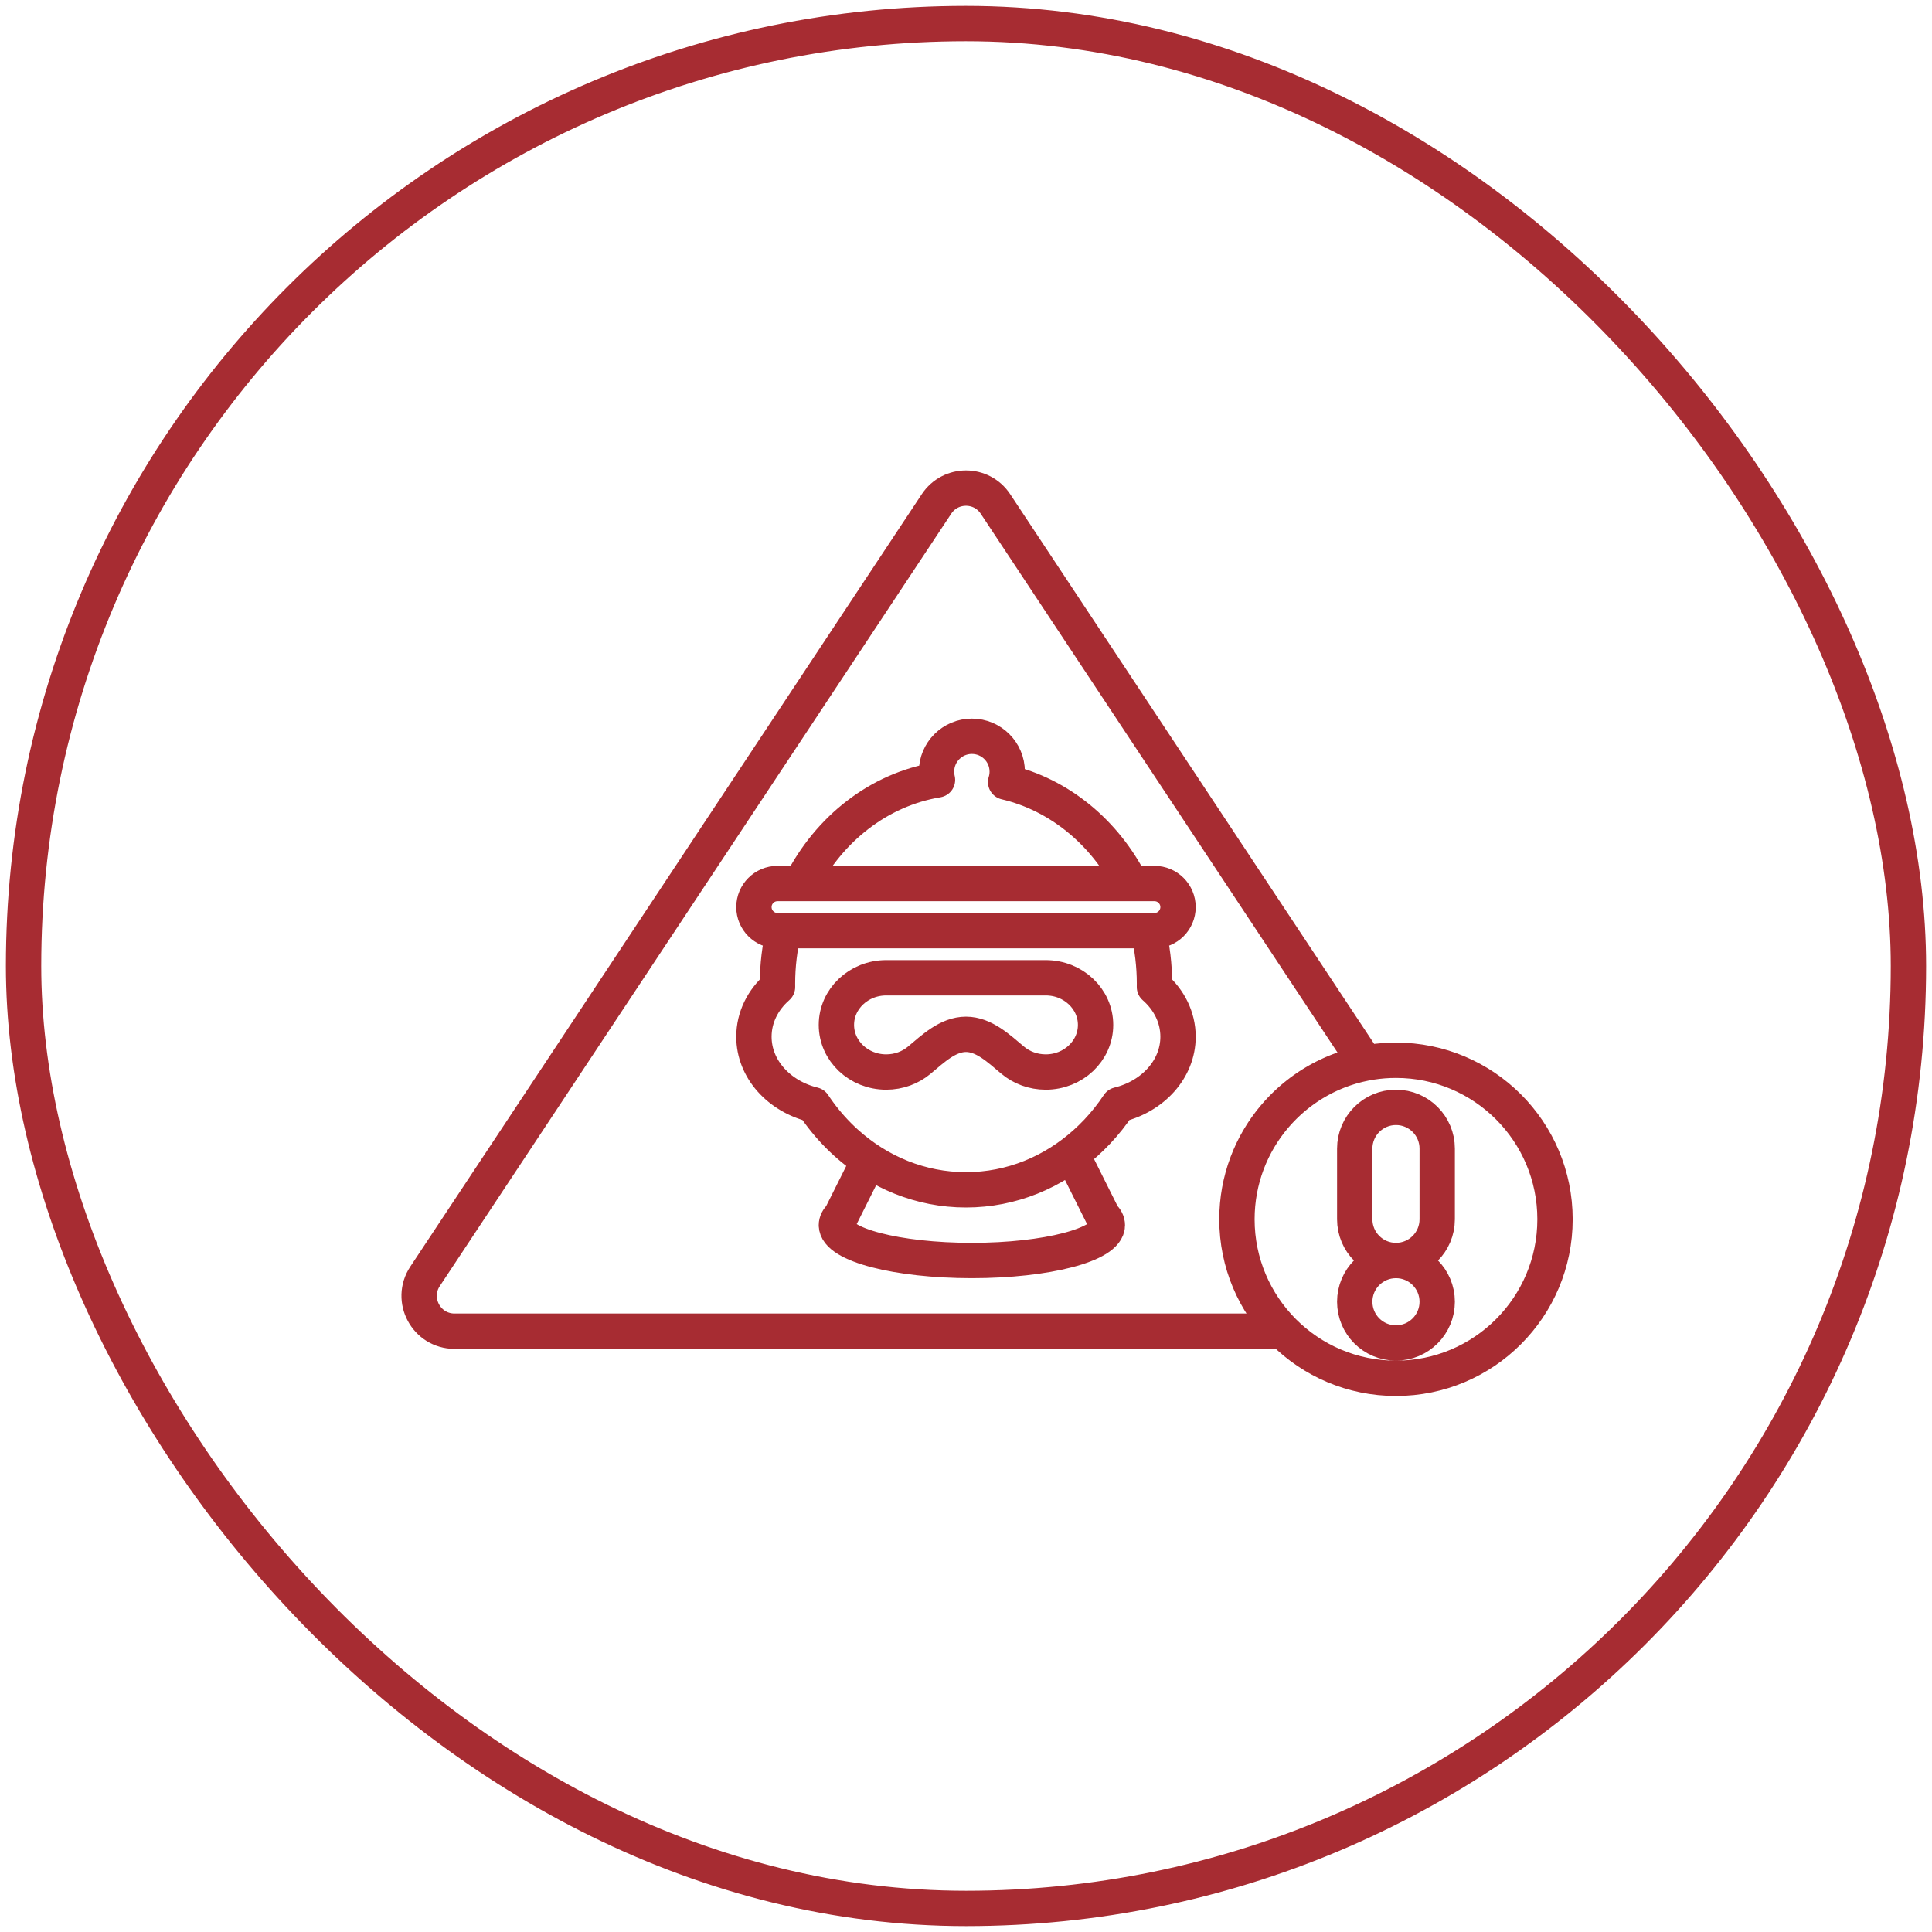
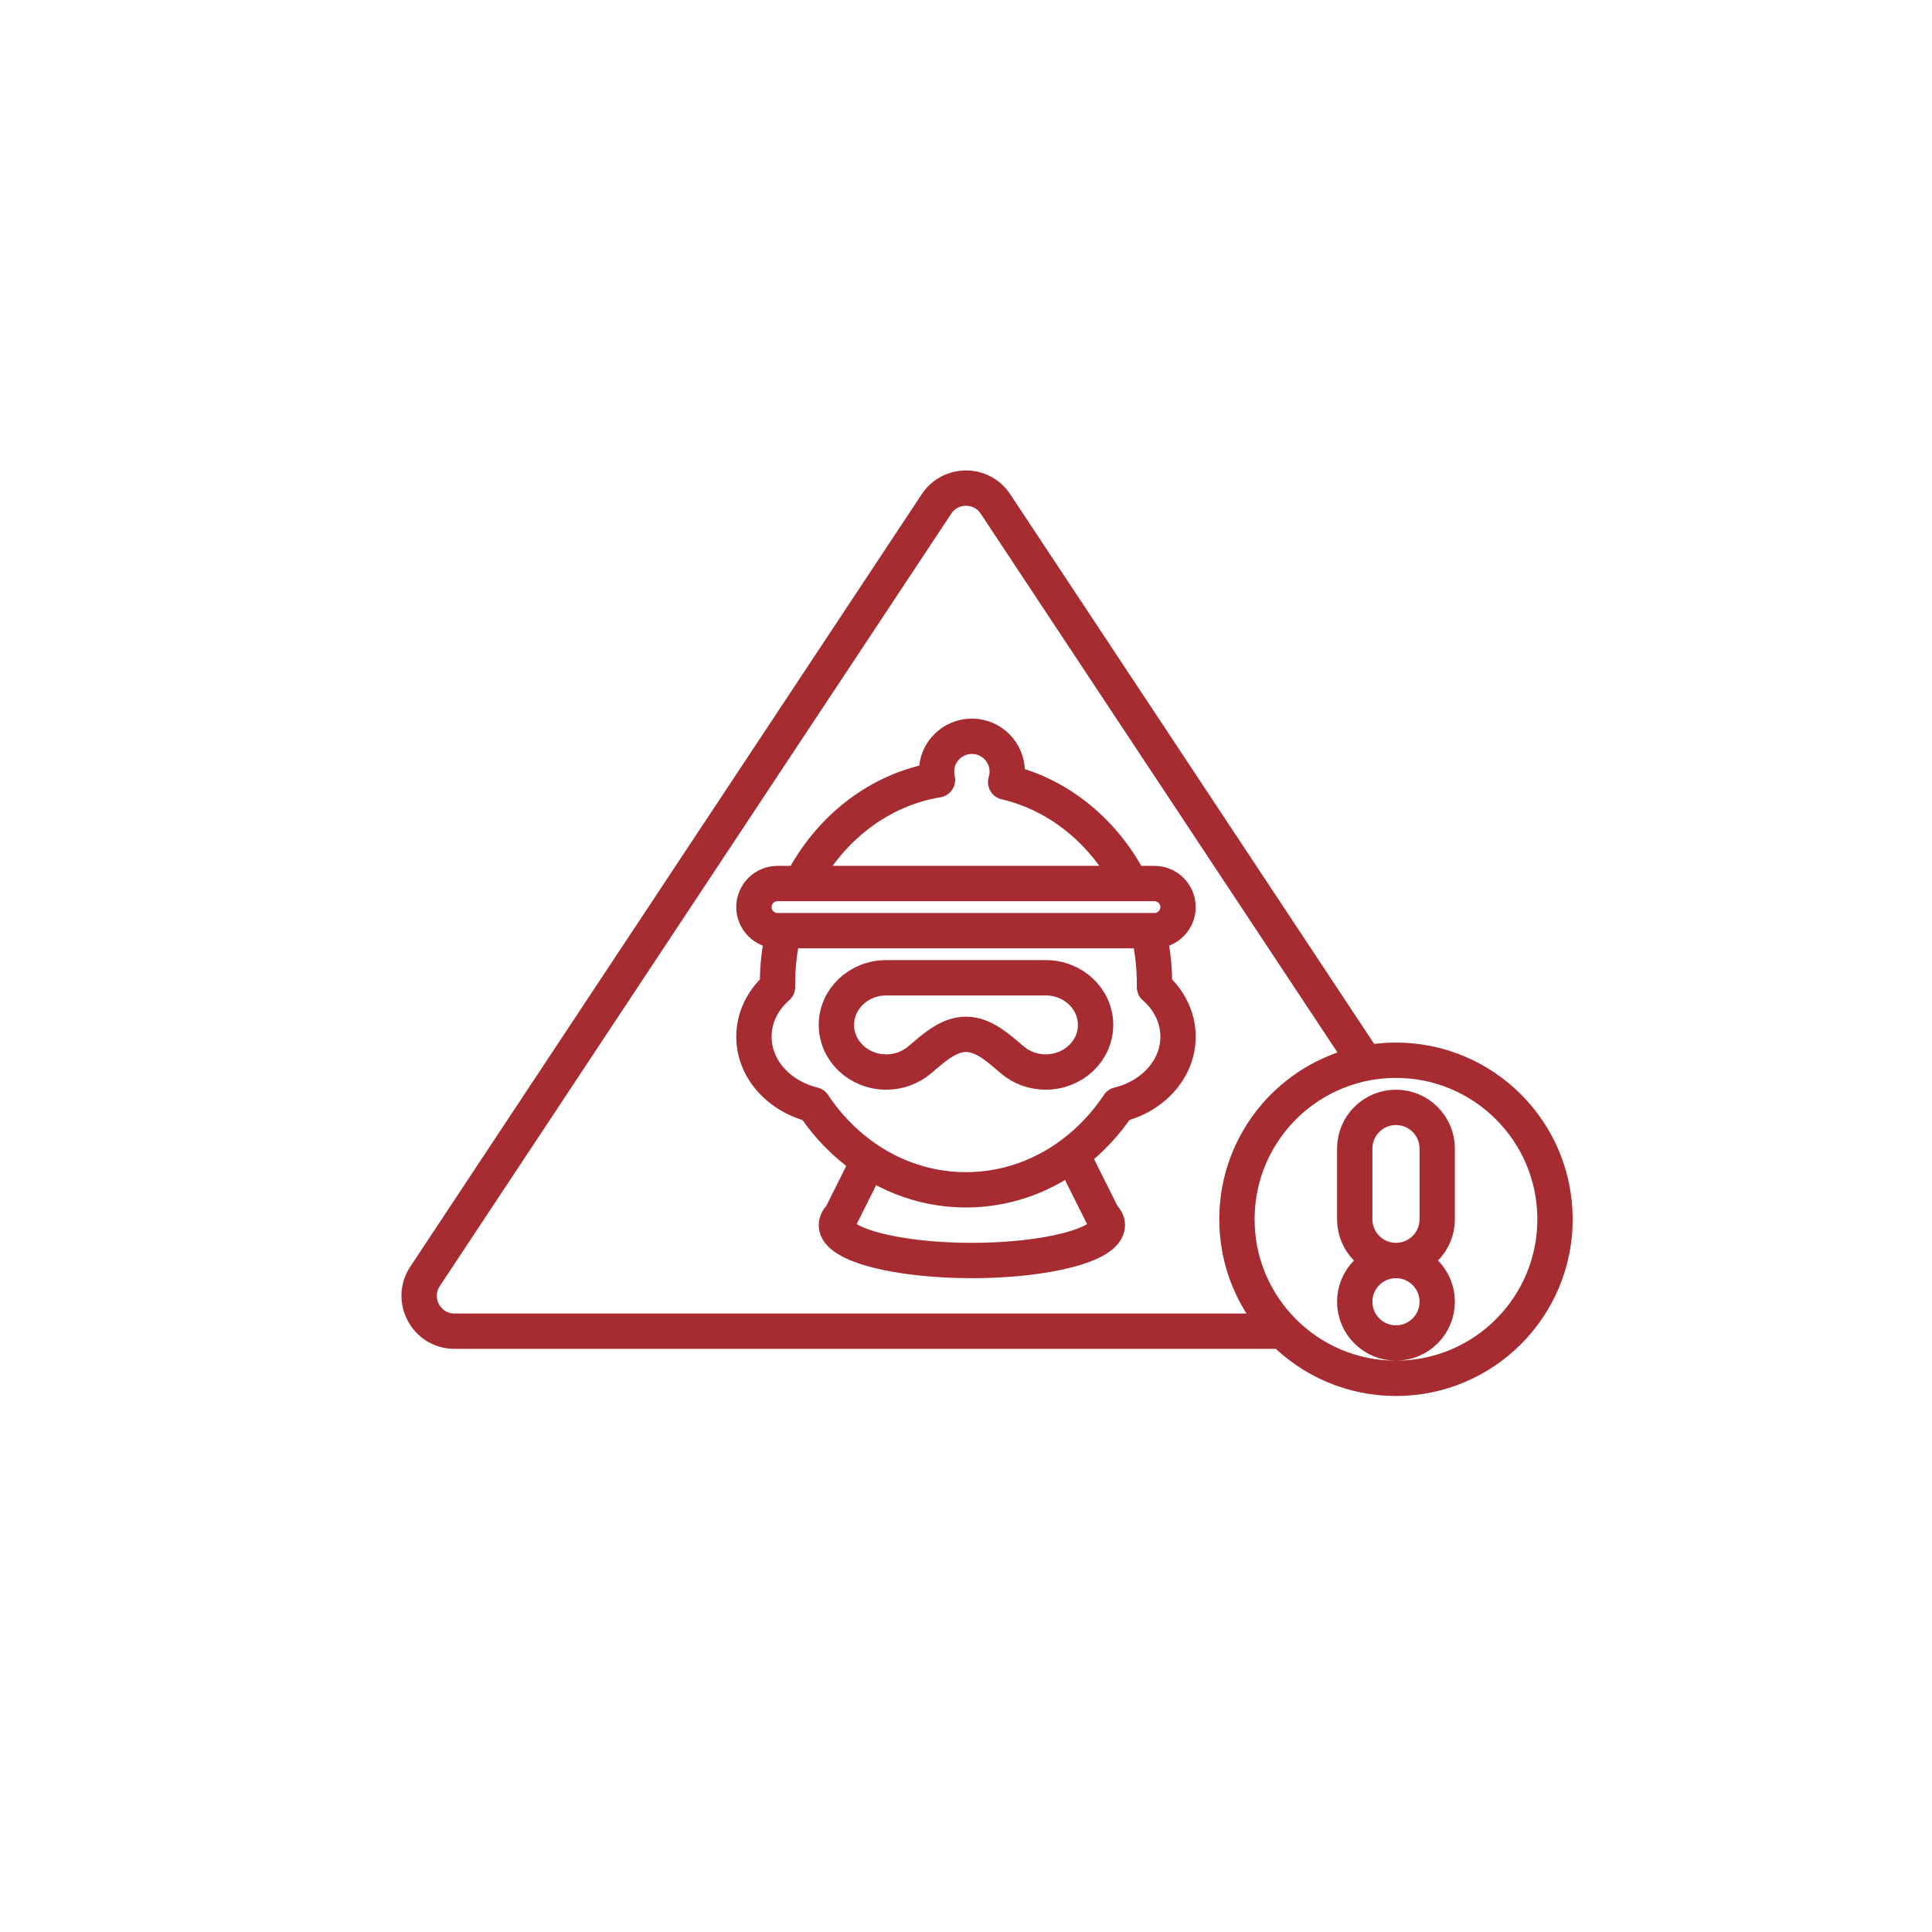
<svg xmlns="http://www.w3.org/2000/svg" width="164" height="164" viewBox="0 0 164 164" fill="none">
-   <rect x="2" y="2" width="160" height="160" rx="80" stroke="#A72C32" stroke-width="3" />
  <path d="M104.999 103.5C104.999 110.956 111.043 117 118.499 117C125.954 117 131.999 110.956 131.999 103.5C131.999 96.044 125.954 90 118.499 90C117.785 90 117.084 90.055 116.4 90.162C109.941 91.17 104.999 96.758 104.999 103.5ZM104.999 103.5C104.999 107.205 106.491 110.56 108.907 113H38.583C36.191 113 34.761 110.338 36.082 108.343L79.497 42.777C80.684 40.986 83.314 40.986 84.5 42.777L115.93 90.244C109.703 91.443 104.999 96.922 104.999 103.5ZM118.499 107C116.566 107 114.999 105.433 114.999 103.5V97.5C114.999 95.567 116.566 94 118.499 94C120.432 94 121.999 95.567 121.999 97.5V103.5C121.999 105.433 120.432 107 118.499 107ZM118.499 107C120.432 107 121.999 108.567 121.999 110.5C121.999 112.433 120.432 114 118.499 114C116.566 114 114.999 112.433 114.999 110.5C114.999 108.567 116.566 107 118.499 107ZM68.009 75C70.368 70.365 74.597 67.025 79.58 66.199C79.527 65.974 79.499 65.74 79.499 65.5C79.499 63.843 80.842 62.5 82.499 62.5C84.155 62.5 85.499 63.843 85.499 65.5C85.499 65.809 85.452 66.107 85.365 66.388C89.934 67.458 93.78 70.662 95.988 75M68.009 75H65.999C64.894 75 63.998 75.895 63.998 77C63.998 78.105 64.894 79 65.999 79H66.532M68.009 75H95.988M66.532 79C66.184 80.436 65.999 81.944 65.999 83.5C65.999 83.593 65.999 83.687 66.001 83.78C64.763 84.864 63.998 86.355 63.998 88C63.998 90.751 66.134 93.069 69.047 93.777C70.307 95.674 71.907 97.283 73.75 98.498L71.386 103.225C71.133 103.472 70.999 103.732 70.999 104C70.999 105.657 76.147 107 82.499 107C88.85 107 93.999 105.657 93.999 104C93.999 103.732 93.864 103.472 93.611 103.225L90.988 97.979C92.52 96.839 93.862 95.415 94.95 93.777C97.863 93.069 99.999 90.751 99.999 88C99.999 86.355 99.234 84.864 97.996 83.78C97.998 83.687 97.999 83.593 97.999 83.5C97.999 81.944 97.813 80.436 97.465 79M66.532 79H97.465M97.465 79H97.999C99.103 79 99.999 78.105 99.999 77C99.999 75.895 99.103 75 97.999 75H95.988M71.817 97C74.583 99.499 78.131 101 81.999 101C85.867 101 89.414 99.499 92.18 97M75.229 91C76.304 91 77.285 90.621 78.031 89.997C79.205 89.015 80.468 87.8 81.999 87.8C83.529 87.8 84.792 89.015 85.966 89.997C86.712 90.621 87.693 91 88.768 91C91.104 91 92.999 89.209 92.999 87C92.999 84.791 91.104 83 88.768 83H75.229C72.893 83 70.999 84.791 70.999 87C70.999 89.209 72.893 91 75.229 91Z" stroke="#A72C32" stroke-width="3" stroke-linecap="round" stroke-linejoin="round" />
</svg>